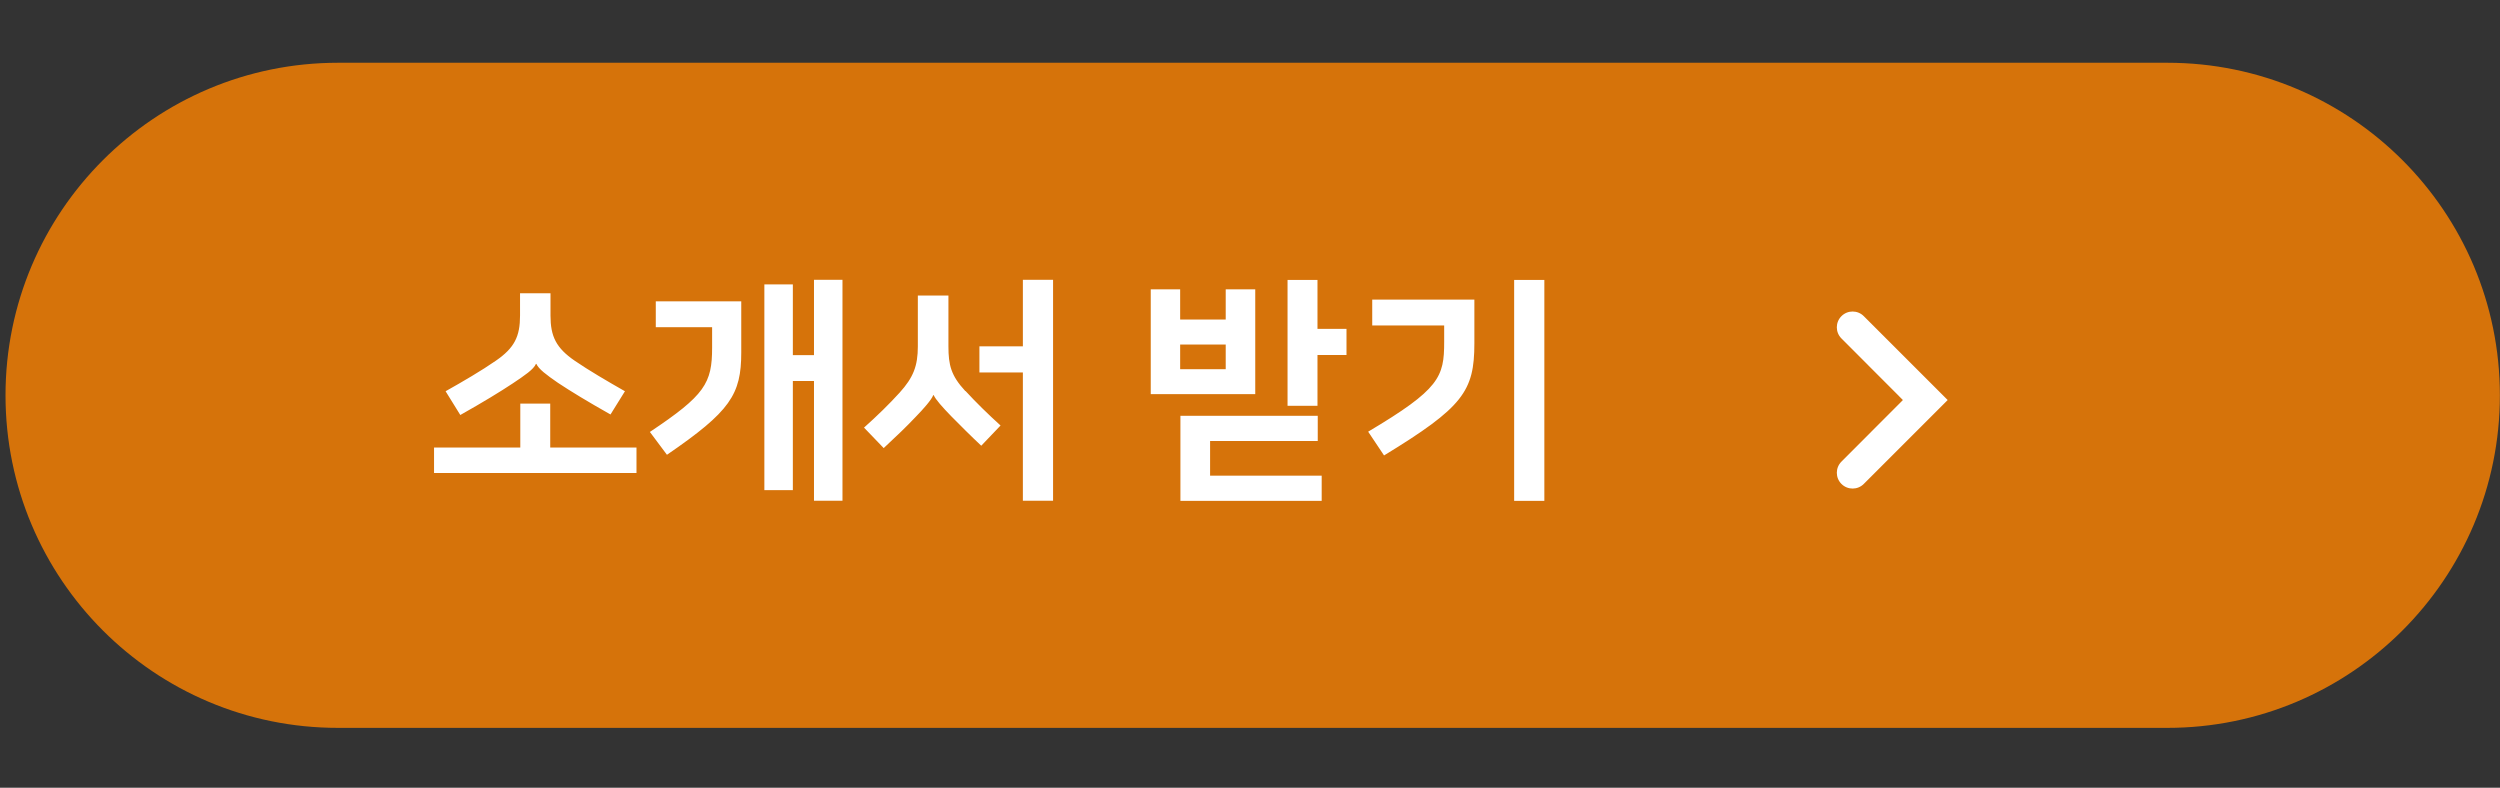
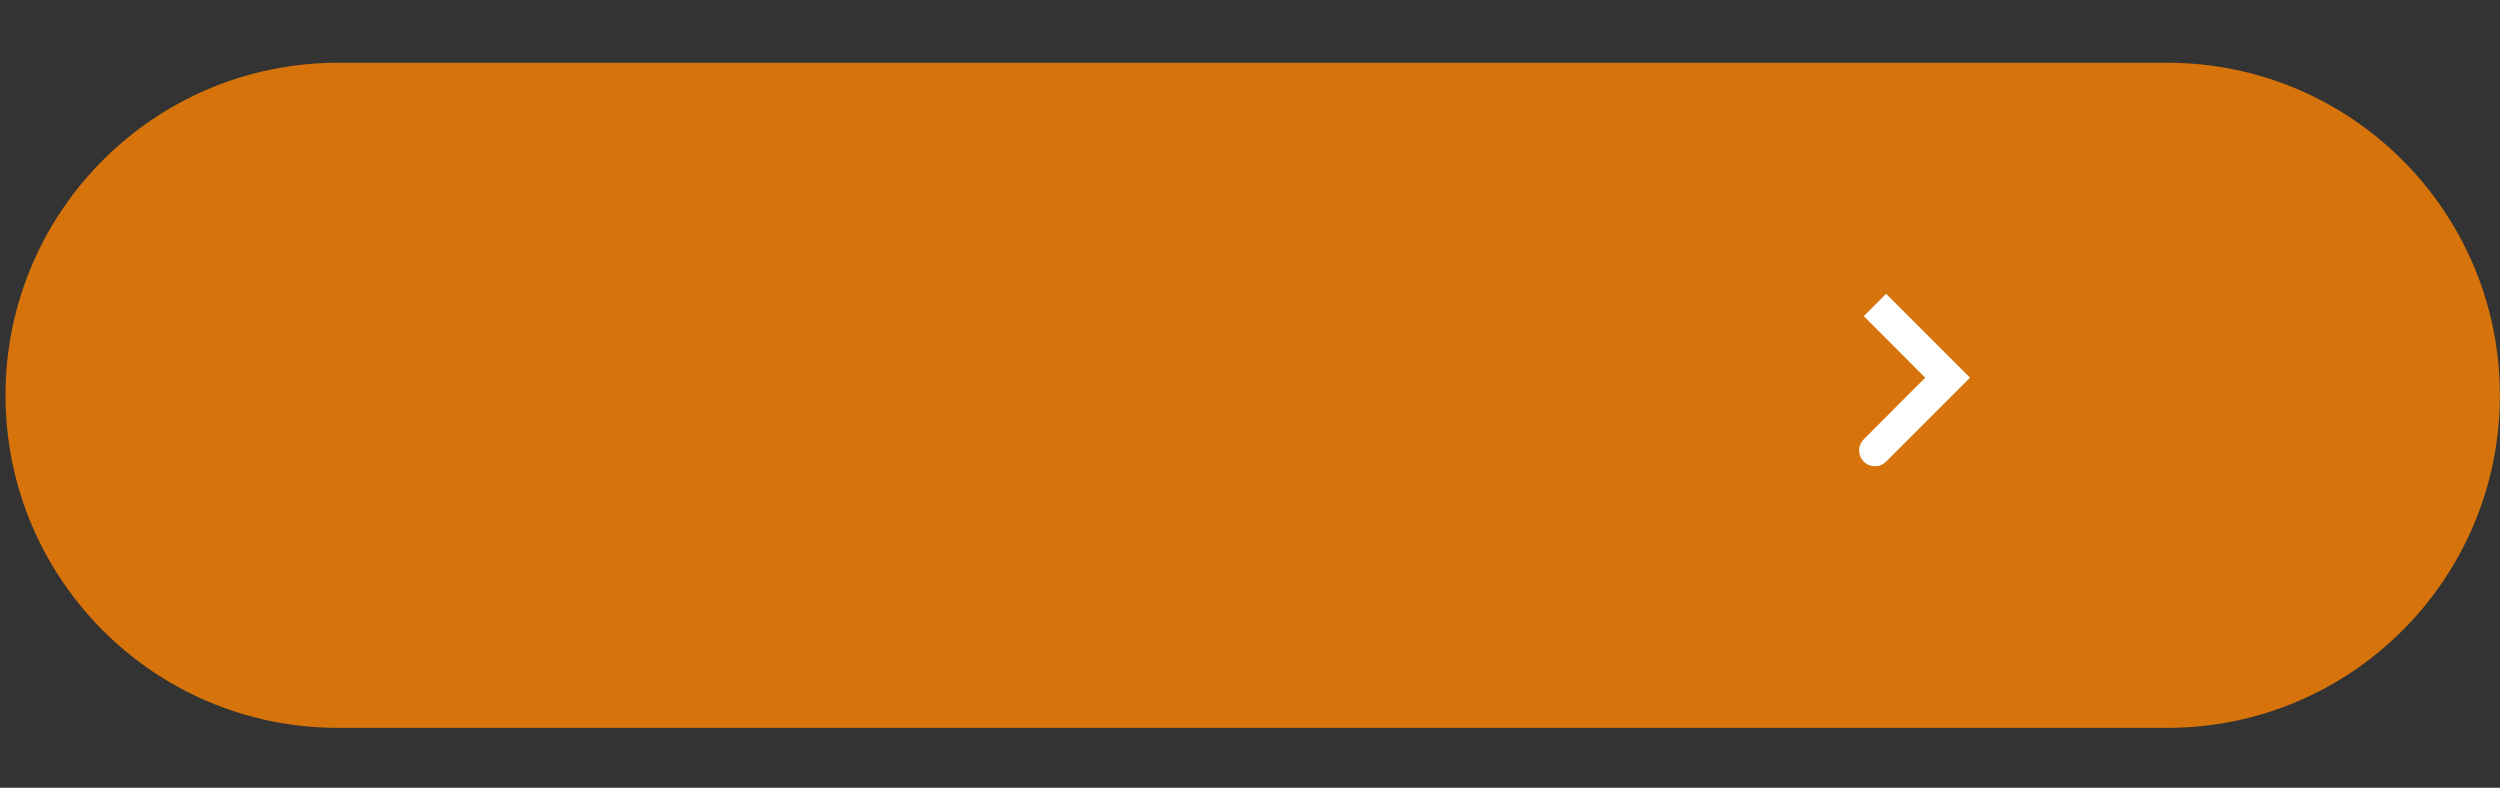
<svg xmlns="http://www.w3.org/2000/svg" id="Layer_1" viewBox="0 0 190.42 60">
  <rect x="0" y="0" width="190.42" height="60" fill="#333333" stroke="none" />
  <defs>
    <style>      .st0 {        fill: #ff8300;        opacity: .8;      }      .st1 {        fill: #fff;      }    </style>
  </defs>
  <path class="st0" d="M25.75,4.78h139.33c13.99,0,25.33,11.34,25.33,25.33h0c0,13.99-11.34,25.33-25.33,25.33H25.75C11.76,55.45.42,44.1.42,30.11H.42C.42,16.12,11.76,4.78,25.75,4.78Z" />
-   <path class="st1" d="M40.84,27.72h-.02c-.18.42-.85.87-1.76,1.48-.98.65-2.26,1.43-4,2.41l-1.12-1.81c1.32-.74,2.77-1.59,3.82-2.32,1.43-.98,1.85-1.86,1.85-3.44v-1.7h2.32v1.7c0,1.57.42,2.46,1.85,3.44,1.05.72,2.5,1.57,3.82,2.32l-1.1,1.77c-1.74-.98-3.02-1.76-4-2.41-.9-.62-1.47-1.05-1.65-1.45ZM33.06,34.09h6.57v-3.35h2.28v3.35h6.57v1.94h-15.42v-1.94ZM60.39,21.66v5.39h1.61v-5.74h2.17v16.83h-2.17v-9.12h-1.61v8.31h-2.17v-15.67h2.17ZM56.46,22.95v3.89c0,3.22-.83,4.49-5.66,7.8l-1.3-1.74c4.2-2.8,4.74-3.71,4.74-6.42v-1.56h-4.29v-1.97h6.51ZM74.6,28.37v-1.99h3.31v-5.07h2.3v16.83h-2.3v-9.77h-3.31ZM73.55,29.79c.78.85,1.72,1.77,2.66,2.62l-1.47,1.54c-.81-.76-1.61-1.56-2.28-2.24-.69-.71-1.21-1.3-1.34-1.61h-.04c-.11.33-.76,1.07-1.36,1.68-.67.71-1.38,1.39-2.41,2.35l-1.5-1.56c1.01-.9,1.94-1.81,2.71-2.66,1.05-1.16,1.39-2.04,1.39-3.53v-3.87h2.33v3.87c0,1.43.2,2.23,1.28,3.4ZM89.91,38.15v-6.48h10.46v1.92h-8.2v2.64h8.5v1.92h-10.77ZM100.35,21.32v3.73h2.21v1.99h-2.21v3.87h-2.28v-9.59h2.28ZM95.61,22.04v7.98h-7.96v-7.98h2.24v2.3h3.47v-2.3h2.24ZM89.89,26.24v1.88h3.47v-1.88h-3.47ZM117.63,21.32v16.83h-2.3v-16.83h2.3ZM105.42,34.69l-1.21-1.81c5.45-3.24,5.79-4.16,5.79-6.84v-1.25h-5.48v-1.97h7.78v3.33c0,3.66-.87,4.87-6.88,8.54Z" />
-   <path class="st1" d="M141.96,24.08c-.47-.47-1.23-.47-1.7,0-.47.47-.47,1.23,0,1.7l4.68,4.69-4.68,4.69c-.47.47-.47,1.23,0,1.7.47.47,1.23.47,1.7,0l6.39-6.39-6.39-6.39Z" />
+   <path class="st1" d="M141.96,24.08l4.68,4.69-4.68,4.69c-.47.47-.47,1.23,0,1.7.47.47,1.23.47,1.7,0l6.39-6.39-6.39-6.39Z" />
</svg>